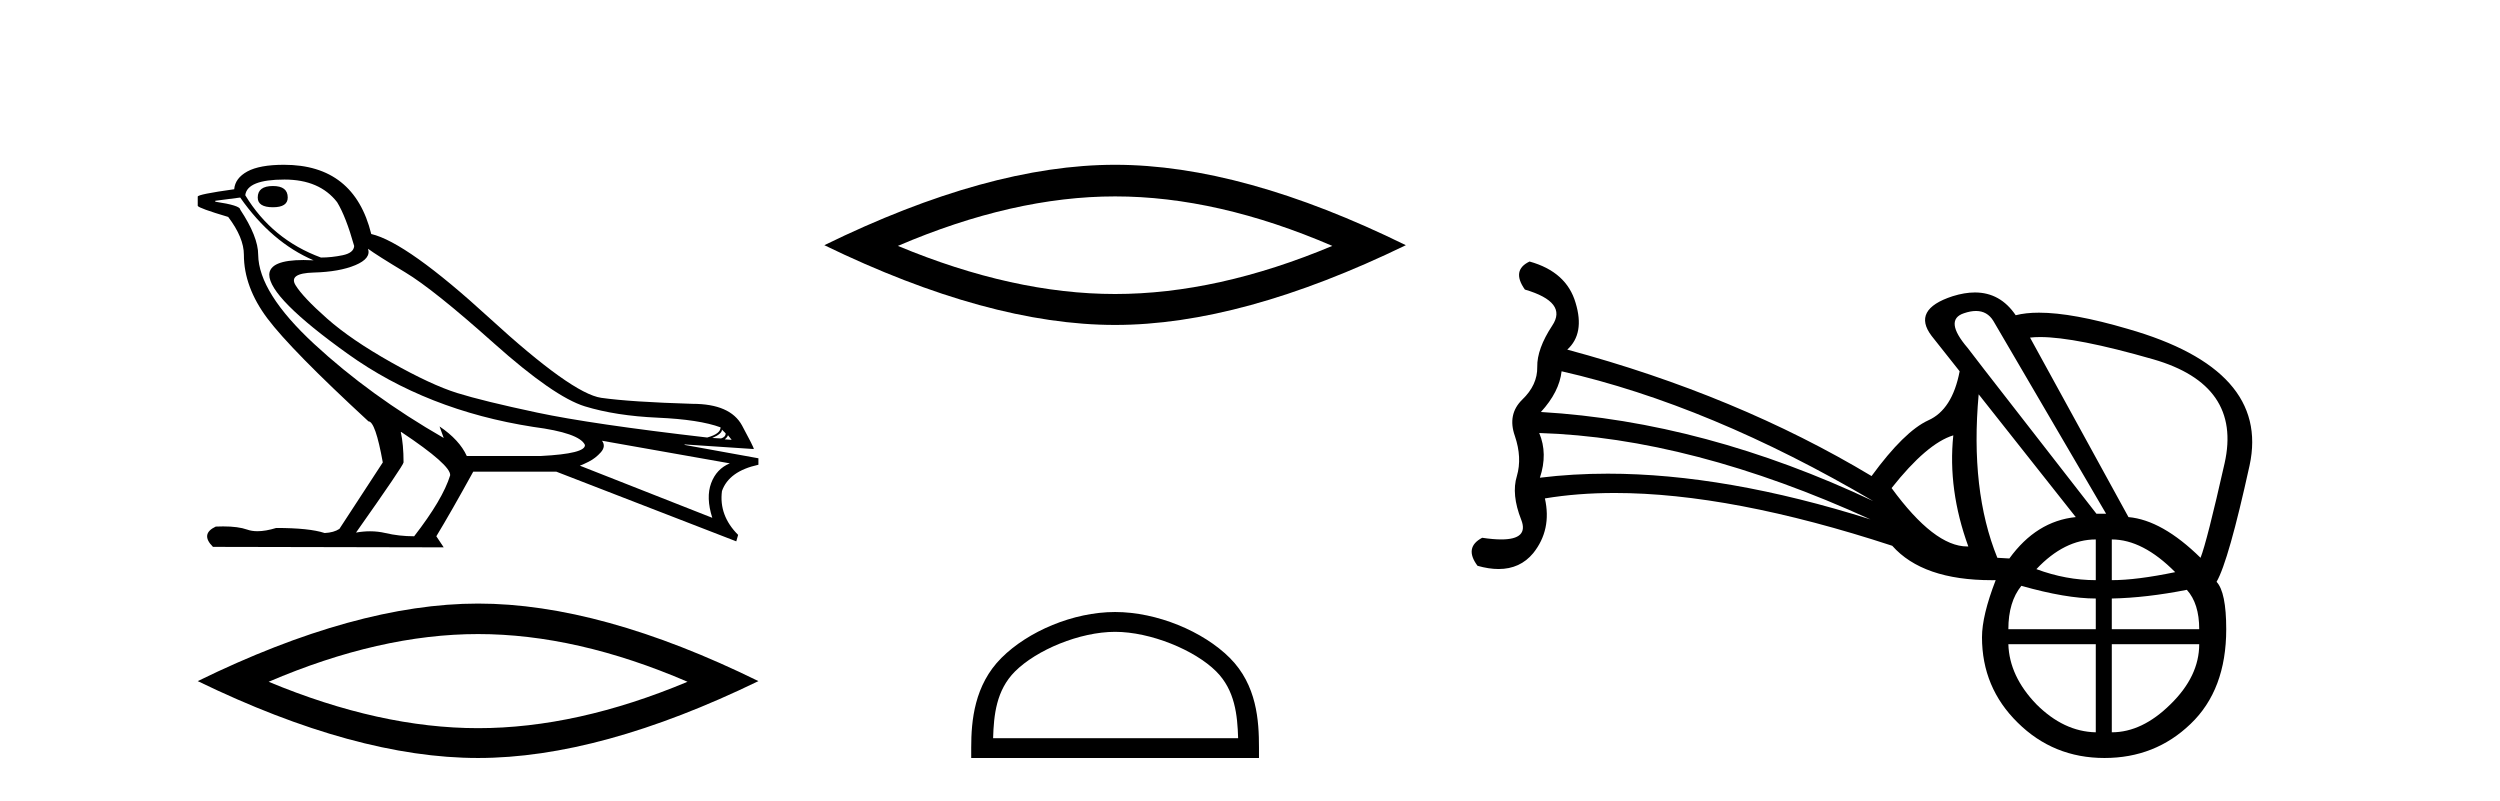
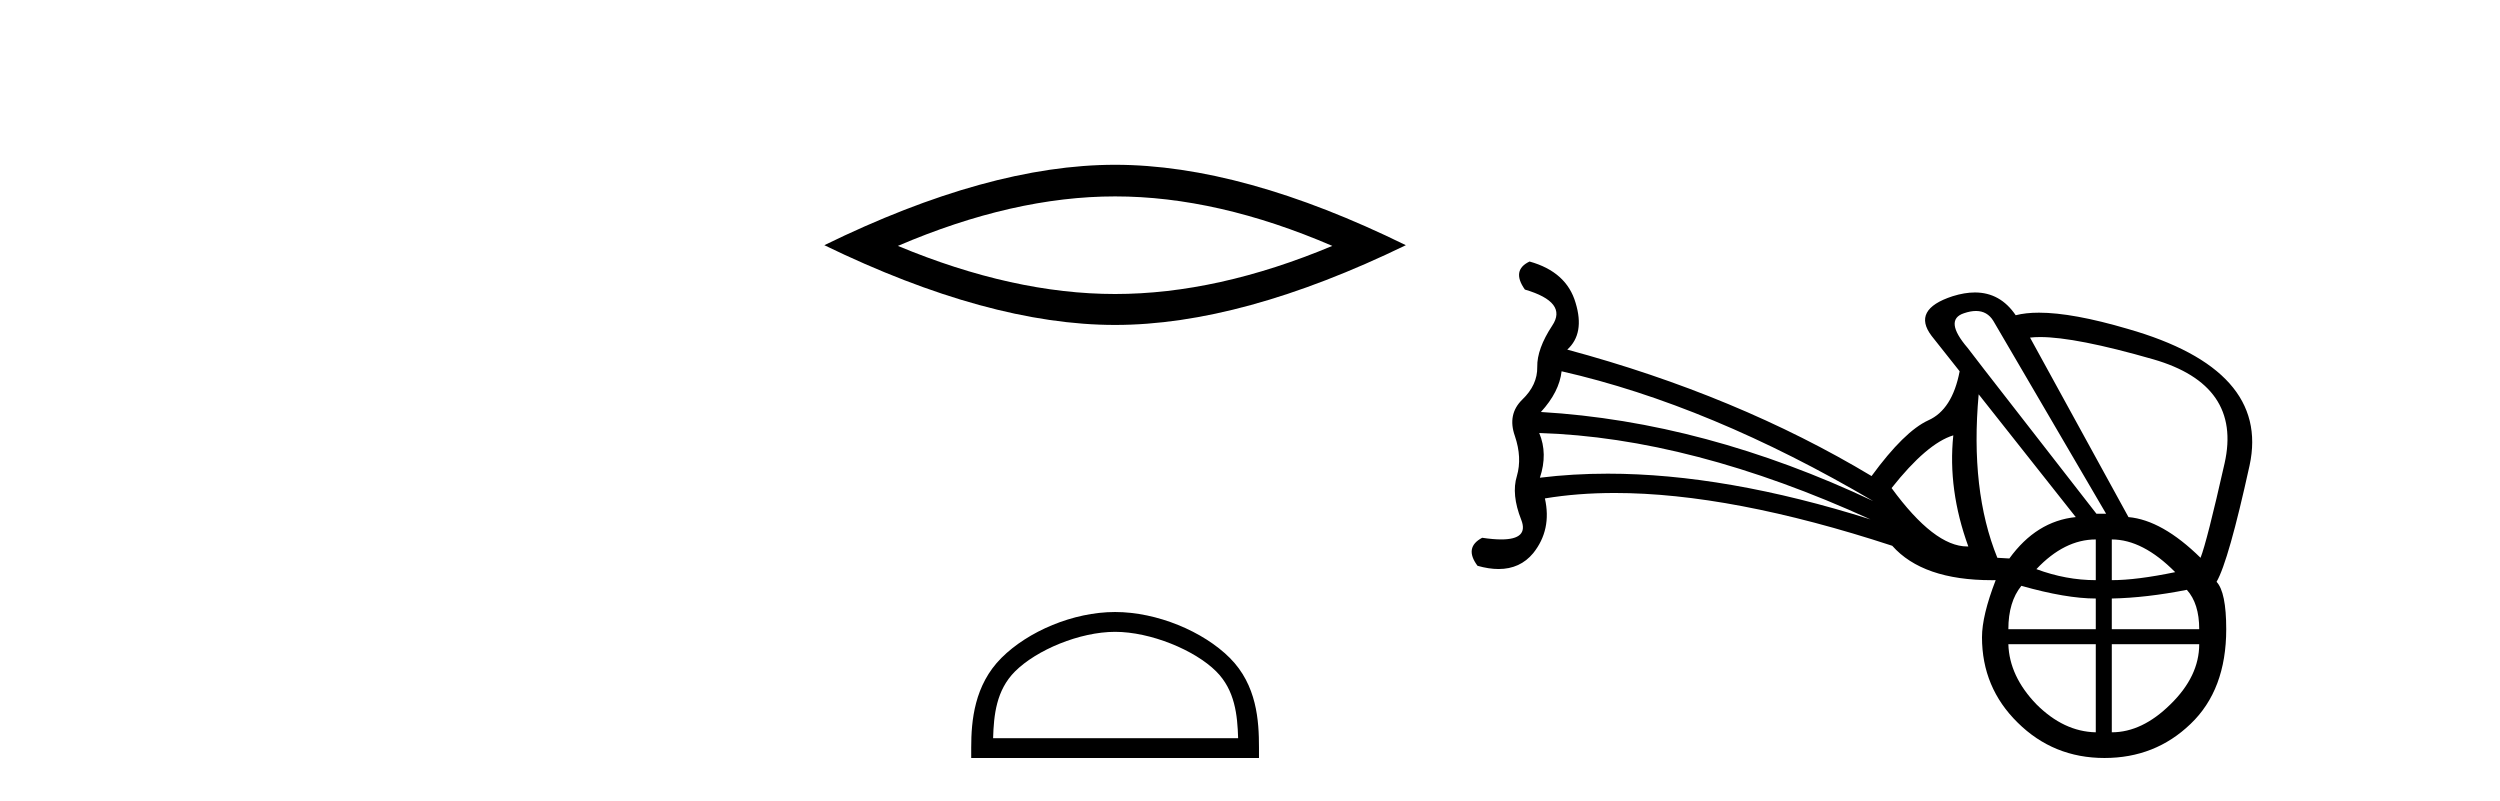
<svg xmlns="http://www.w3.org/2000/svg" width="128.0" height="41.0">
-   <path d="M 13.975 9.524 Q 13.196 9.524 13.196 10.114 Q 13.196 10.611 13.975 10.611 Q 14.732 10.611 14.732 10.114 Q 14.732 9.524 13.975 9.524 ZM 14.566 9.193 Q 16.362 9.193 17.26 10.351 Q 17.709 11.083 18.134 12.595 Q 18.11 12.95 17.543 13.068 Q 16.976 13.186 16.433 13.186 Q 13.928 12.264 12.558 9.996 Q 12.652 9.193 14.566 9.193 ZM 18.843 12.737 Q 19.292 13.068 20.745 13.942 Q 22.198 14.816 25.281 17.569 Q 28.365 20.321 29.948 20.806 Q 31.531 21.29 33.669 21.385 Q 35.807 21.479 36.894 21.881 Q 36.894 22.212 36.209 22.401 Q 30.278 21.715 27.502 21.125 Q 24.726 20.534 23.403 20.121 Q 22.08 19.707 20.024 18.549 Q 17.968 17.392 16.74 16.305 Q 15.511 15.218 15.133 14.604 Q 14.755 13.989 16.066 13.954 Q 17.378 13.918 18.193 13.576 Q 19.008 13.233 18.843 12.737 ZM 36.965 21.999 L 37.154 22.188 Q 37.154 22.377 36.918 22.448 L 36.469 22.424 Q 36.965 22.212 36.965 21.999 ZM 37.272 22.282 L 37.461 22.519 L 37.107 22.495 Q 37.248 22.377 37.272 22.282 ZM 12.298 10.114 Q 13.905 12.406 16.055 13.328 Q 15.781 13.313 15.54 13.313 Q 13.807 13.313 13.786 14.06 Q 13.786 15.242 17.815 18.124 Q 21.843 21.007 27.301 21.857 Q 29.664 22.164 29.948 22.779 Q 29.995 23.228 27.703 23.346 L 23.899 23.346 Q 23.521 22.519 22.505 21.834 L 22.505 21.834 L 22.718 22.424 Q 18.937 20.251 16.09 17.616 Q 13.243 14.982 13.219 13.044 Q 13.219 12.123 12.298 10.729 Q 12.298 10.516 11.022 10.327 L 11.022 10.28 L 12.298 10.114 ZM 30.822 22.566 L 37.367 23.724 Q 36.681 24.007 36.41 24.74 Q 36.138 25.472 36.469 26.512 L 29.688 23.842 Q 29.782 23.818 30.137 23.641 Q 30.491 23.464 30.763 23.157 Q 31.034 22.85 30.822 22.566 ZM 20.544 22.117 Q 23.096 23.818 23.048 24.338 Q 22.67 25.567 21.205 27.457 Q 20.426 27.457 19.729 27.291 Q 19.353 27.202 18.947 27.202 Q 18.599 27.202 18.228 27.268 Q 20.662 23.818 20.662 23.676 Q 20.662 22.755 20.52 22.117 ZM 14.542 8.437 Q 13.29 8.437 12.664 8.779 Q 12.038 9.122 11.991 9.689 Q 10.124 9.949 10.124 10.067 L 10.124 10.54 Q 10.171 10.658 11.684 11.107 Q 12.487 12.17 12.487 13.044 Q 12.487 14.698 13.692 16.305 Q 14.897 17.911 18.866 21.574 Q 19.221 21.574 19.599 23.676 L 17.378 27.079 Q 17.094 27.268 16.622 27.291 Q 15.842 27.032 14.141 27.032 Q 13.601 27.198 13.183 27.198 Q 12.887 27.198 12.652 27.114 Q 12.193 26.952 11.425 26.952 Q 11.244 26.952 11.046 26.961 Q 10.242 27.339 10.904 28 L 22.718 28.024 L 22.34 27.457 Q 23.072 26.252 24.23 24.149 L 28.483 24.149 L 37.697 27.717 L 37.792 27.386 Q 36.8 26.394 36.965 25.141 Q 37.319 24.125 38.831 23.795 L 38.831 23.464 L 35.051 22.779 L 35.051 22.755 L 38.595 22.991 Q 38.595 22.897 37.993 21.786 Q 37.39 20.676 35.453 20.676 Q 32.287 20.581 30.786 20.369 Q 29.286 20.156 25.057 16.281 Q 20.827 12.406 19.008 11.981 Q 18.134 8.437 14.542 8.437 Z" style="fill:#000000;stroke:none" />
-   <path d="M 24.478 32.464 Q 29.534 32.464 35.201 34.907 Q 29.534 37.282 24.478 37.282 Q 19.456 37.282 13.755 34.907 Q 19.456 32.464 24.478 32.464 ZM 24.478 30.903 Q 18.234 30.903 10.124 34.873 Q 18.234 38.809 24.478 38.809 Q 30.721 38.809 38.831 34.873 Q 30.755 30.903 24.478 30.903 Z" style="fill:#000000;stroke:none" />
  <path d="M 57.093 10.056 Q 62.336 10.056 68.214 12.59 Q 62.336 15.053 57.093 15.053 Q 51.884 15.053 45.972 12.59 Q 51.884 10.056 57.093 10.056 ZM 57.093 8.437 Q 50.617 8.437 42.206 12.554 Q 50.617 16.637 57.093 16.637 Q 63.568 16.637 71.979 12.554 Q 63.603 8.437 57.093 8.437 Z" style="fill:#000000;stroke:none" />
  <path d="M 57.093 32.35 C 58.905 32.35 61.173 33.281 62.271 34.378 C 63.231 35.339 63.357 36.612 63.392 37.795 L 50.847 37.795 C 50.882 36.612 51.007 35.339 51.968 34.378 C 53.065 33.281 55.28 32.35 57.093 32.35 ZM 57.093 31.335 C 54.943 31.335 52.63 32.329 51.274 33.684 C 49.883 35.075 49.726 36.906 49.726 38.275 L 49.726 38.809 L 64.46 38.809 L 64.46 38.275 C 64.46 36.906 64.356 35.075 62.965 33.684 C 61.609 32.329 59.243 31.335 57.093 31.335 Z" style="fill:#000000;stroke:none" />
  <path d="M 79.954 19.01 Q 87.539 20.735 95.909 25.655 Q 87.299 21.59 78.894 21.094 Q 79.834 20.069 79.954 19.01 ZM 101.169 15.922 Q 101.747 15.922 102.059 16.43 L 107.833 26.304 L 107.338 26.304 L 101.598 18.925 L 100.744 17.814 Q 99.514 16.379 100.556 16.037 Q 100.893 15.922 101.169 15.922 ZM 78.809 22.17 Q 86.599 22.41 95.773 26.595 Q 88.361 24.252 82.32 24.252 Q 80.521 24.252 78.843 24.459 Q 79.253 23.229 78.809 22.17 ZM 100.009 22.29 Q 99.719 25.074 100.778 27.979 Q 100.75 27.979 100.721 27.979 Q 99.033 27.979 96.849 24.989 Q 98.66 22.7 100.009 22.29 ZM 104.455 17.257 Q 106.281 17.257 110.242 18.395 Q 114.803 19.71 113.898 23.725 Q 112.992 27.739 112.668 28.559 Q 110.703 26.629 108.978 26.475 L 103.938 17.285 Q 104.171 17.257 104.455 17.257 ZM 101.308 20.189 L 106.279 26.475 Q 104.263 26.68 102.879 28.594 L 102.264 28.559 Q 100.863 25.109 101.308 20.189 ZM 107.304 27.62 L 107.304 29.704 Q 105.783 29.704 104.263 29.14 Q 105.698 27.62 107.304 27.62 ZM 108.124 27.62 Q 109.712 27.62 111.37 29.294 Q 109.388 29.704 108.124 29.704 L 108.124 27.62 ZM 103.494 29.994 Q 105.783 30.644 107.304 30.644 L 107.304 32.215 L 102.828 32.215 Q 102.828 30.814 103.494 29.994 ZM 111.967 30.199 Q 112.6 30.9 112.6 32.215 L 108.124 32.215 L 108.124 30.644 Q 109.883 30.609 111.967 30.199 ZM 107.304 32.984 L 107.304 37.494 Q 105.664 37.46 104.263 36.059 Q 102.879 34.624 102.828 32.984 ZM 112.6 32.984 Q 112.6 34.624 111.13 36.059 Q 109.678 37.494 108.124 37.494 L 108.124 32.984 ZM 78.314 13.39 Q 77.374 13.834 78.074 14.825 Q 80.278 15.474 79.475 16.67 Q 78.689 17.865 78.707 18.788 Q 78.724 19.71 77.938 20.462 Q 77.169 21.214 77.562 22.324 Q 77.938 23.434 77.664 24.374 Q 77.374 25.314 77.887 26.612 Q 78.284 27.619 76.863 27.619 Q 76.452 27.619 75.888 27.534 Q 74.948 28.03 75.649 28.969 Q 76.231 29.134 76.727 29.134 Q 77.83 29.134 78.502 28.32 Q 79.458 27.124 79.099 25.519 Q 80.771 25.241 82.679 25.241 Q 88.63 25.241 96.883 27.944 Q 98.445 29.705 101.977 29.705 Q 102.077 29.705 102.179 29.704 L 102.179 29.704 Q 101.478 31.515 101.478 32.625 Q 101.478 35.205 103.306 36.999 Q 105.134 38.809 107.748 38.809 Q 110.345 38.809 112.155 37.067 Q 113.983 35.324 113.983 32.215 Q 113.983 30.319 113.488 29.789 Q 114.103 28.73 115.179 23.827 Q 116.238 18.925 108.944 16.84 Q 106.119 16.009 104.397 16.009 Q 103.714 16.009 103.204 16.14 Q 102.414 14.974 101.115 14.974 Q 100.587 14.974 99.975 15.166 Q 97.874 15.85 98.899 17.199 L 100.334 19.01 Q 99.958 20.975 98.728 21.521 Q 97.498 22.085 95.824 24.374 Q 88.939 20.24 80.244 17.9 Q 81.149 17.08 80.671 15.508 Q 80.21 13.919 78.314 13.39 Z" style="fill:#000000;stroke:none" />
</svg>